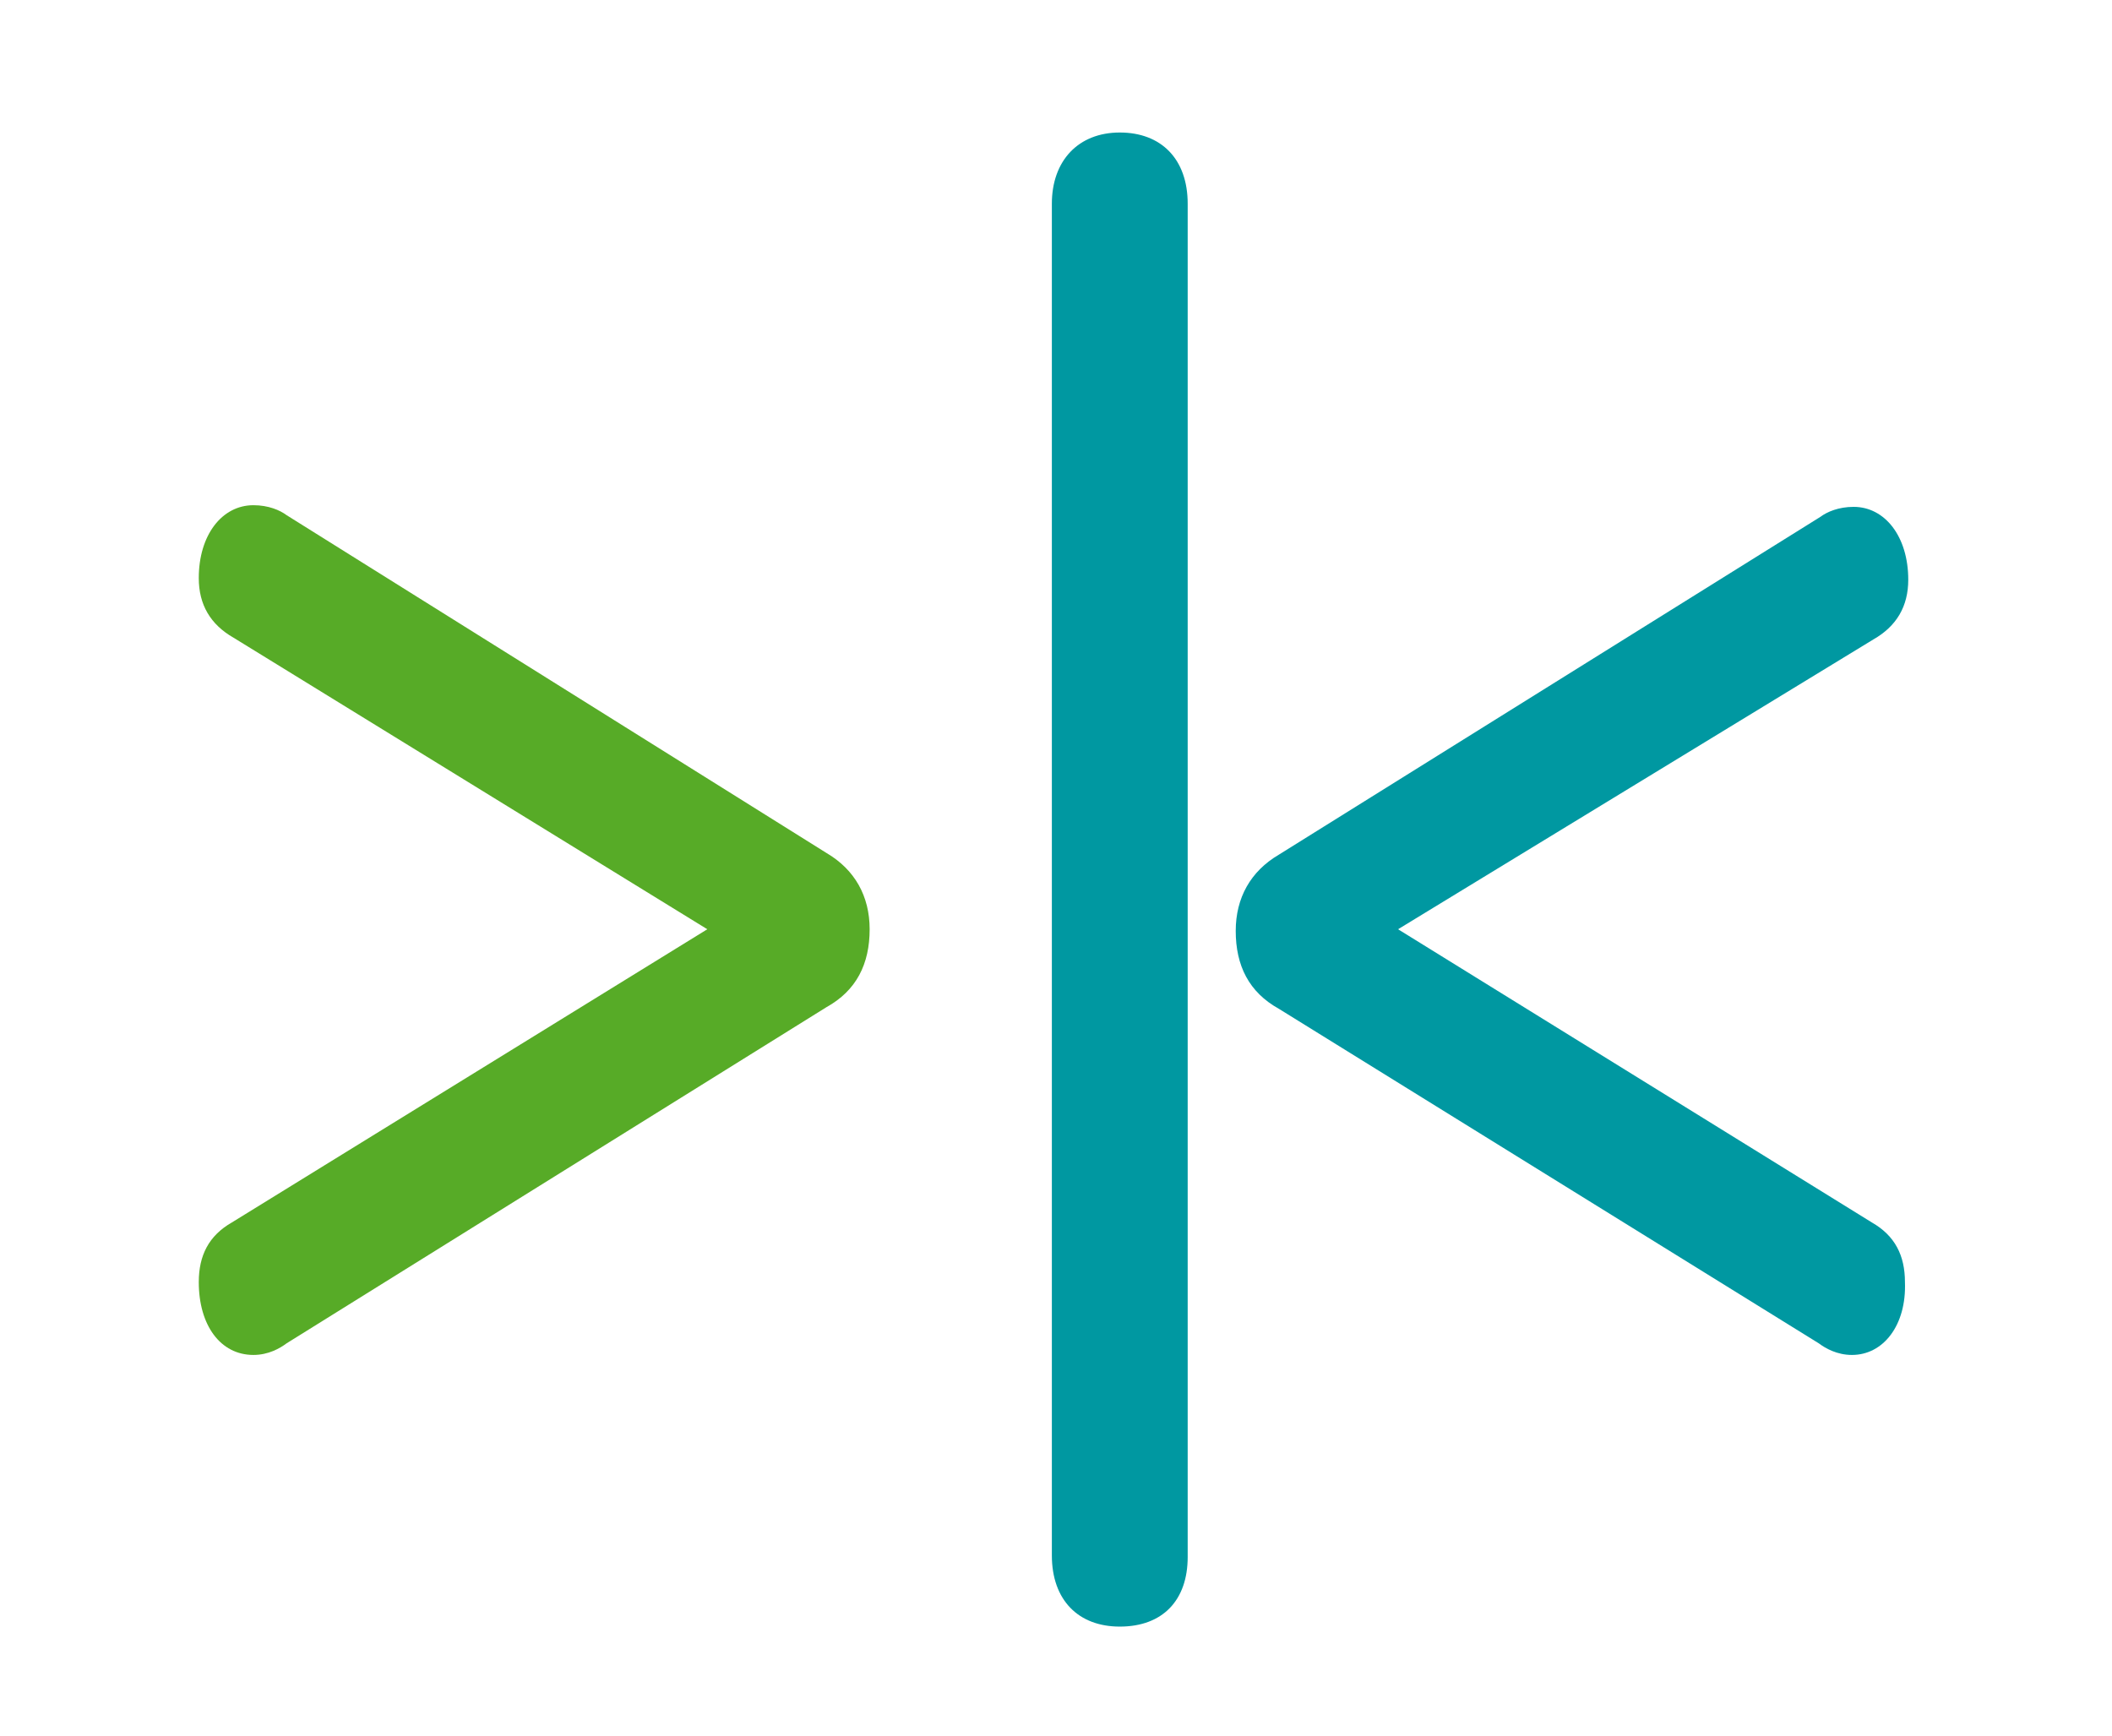
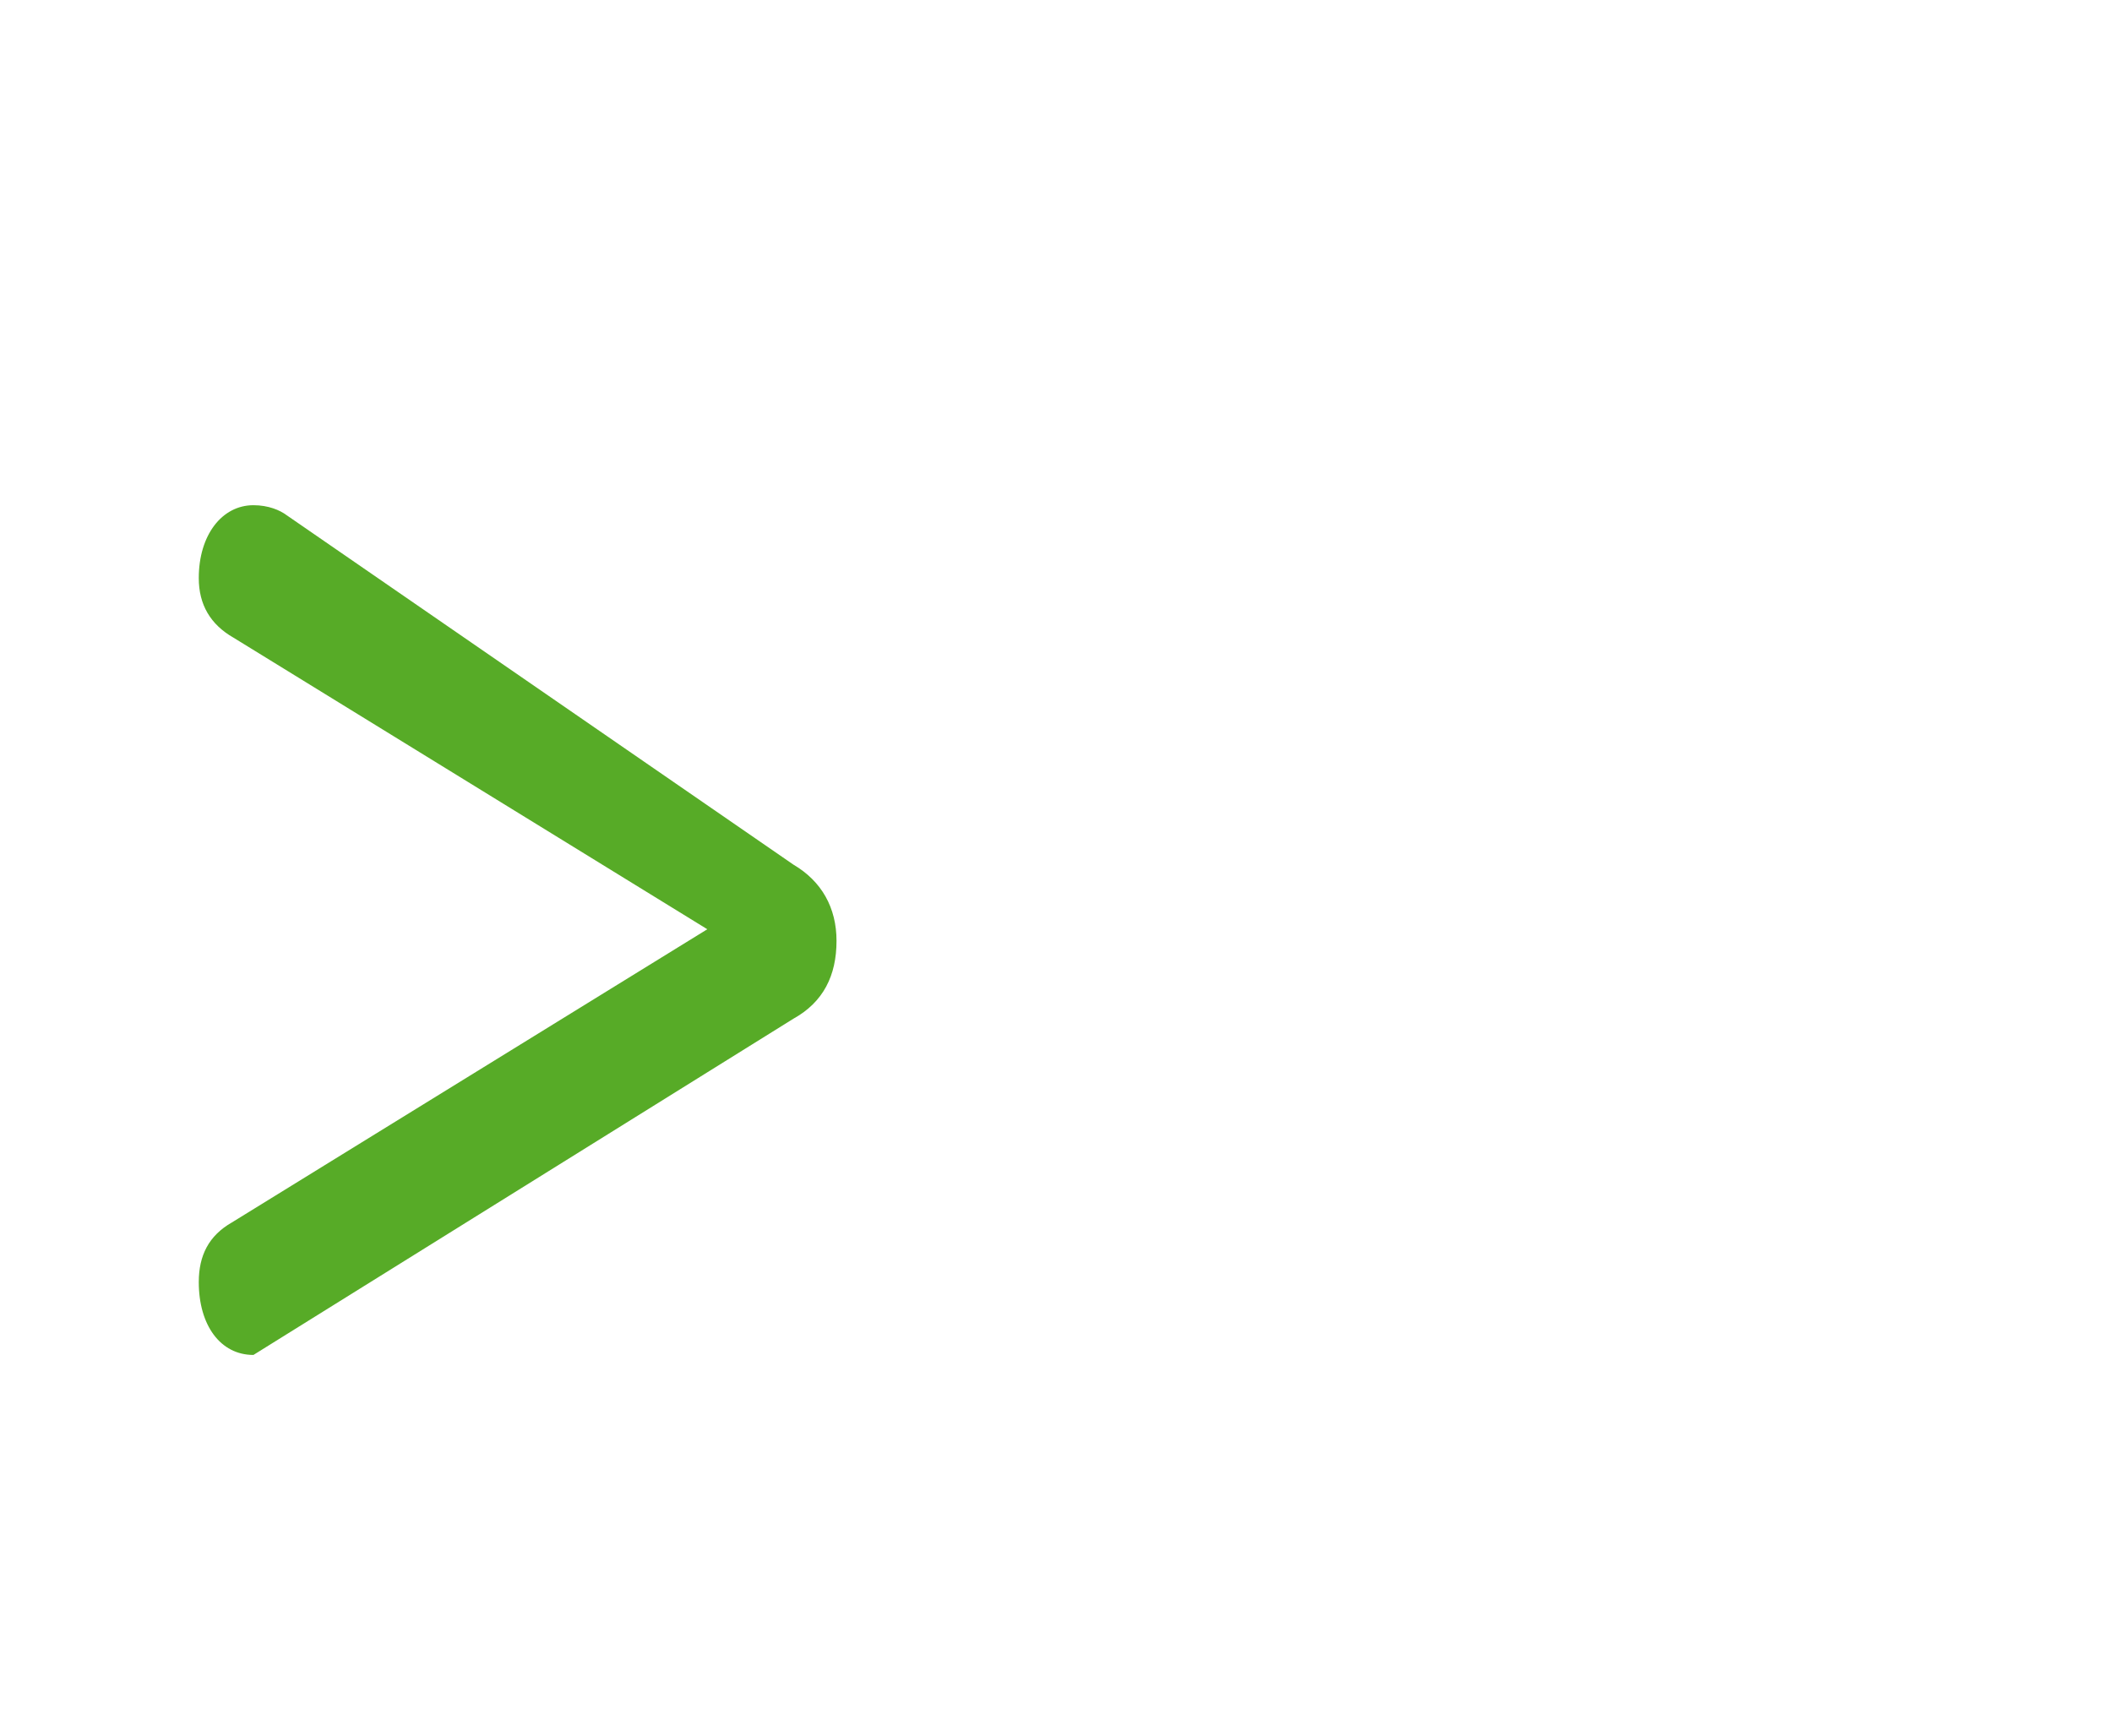
<svg xmlns="http://www.w3.org/2000/svg" id="Laag_1" style="enable-background:new 0 0 127.5 104.8;" version="1.1" viewBox="0 0 127.5 104.8" x="0px" xml:space="preserve" y="0px">
  <style type="text/css">
	.st0{fill:#0098A1;}
	.st1{fill:#57AB27;}
</style>
  <g>
-     <path class="st0" d="M67.6,98.2c-2.5,0-4.1-1.6-4.1-4.3V12.3c0-2.6,1.6-4.3,4.1-4.3s4.1,1.6,4.1,4.3v81.7   C71.7,96.6,70.2,98.2,67.6,98.2" />
-     <path class="st0" d="M111.8,81.8c-0.9,0-1.6-0.4-2-0.7L77.2,60.9c-1.8-1-2.6-2.6-2.6-4.7c0-2,0.9-3.6,2.6-4.6l32.7-20.4   c0.4-0.3,1.1-0.6,2-0.6c1.9,0,3.3,1.8,3.3,4.4c0,1.6-0.7,2.8-2.1,3.6L84.4,56.1L113,73.8c1.4,0.8,2,2,2,3.6   C115.1,80,113.7,81.8,111.8,81.8" />
-     <path class="st1" d="M15.3,81.8c0.9,0,1.6-0.4,2-0.7l32.6-20.3c1.8-1,2.6-2.6,2.6-4.7c0-2-0.9-3.6-2.6-4.6L17.3,31.1   c-0.4-0.3-1.1-0.6-2-0.6c-1.9,0-3.3,1.8-3.3,4.4c0,1.6,0.7,2.8,2.1,3.6l28.6,17.6L14,73.8c-1.4,0.8-2,2-2,3.6   C12,80,13.3,81.8,15.3,81.8" />
+     <path class="st1" d="M15.3,81.8l32.6-20.3c1.8-1,2.6-2.6,2.6-4.7c0-2-0.9-3.6-2.6-4.6L17.3,31.1   c-0.4-0.3-1.1-0.6-2-0.6c-1.9,0-3.3,1.8-3.3,4.4c0,1.6,0.7,2.8,2.1,3.6l28.6,17.6L14,73.8c-1.4,0.8-2,2-2,3.6   C12,80,13.3,81.8,15.3,81.8" />
  </g>
</svg>